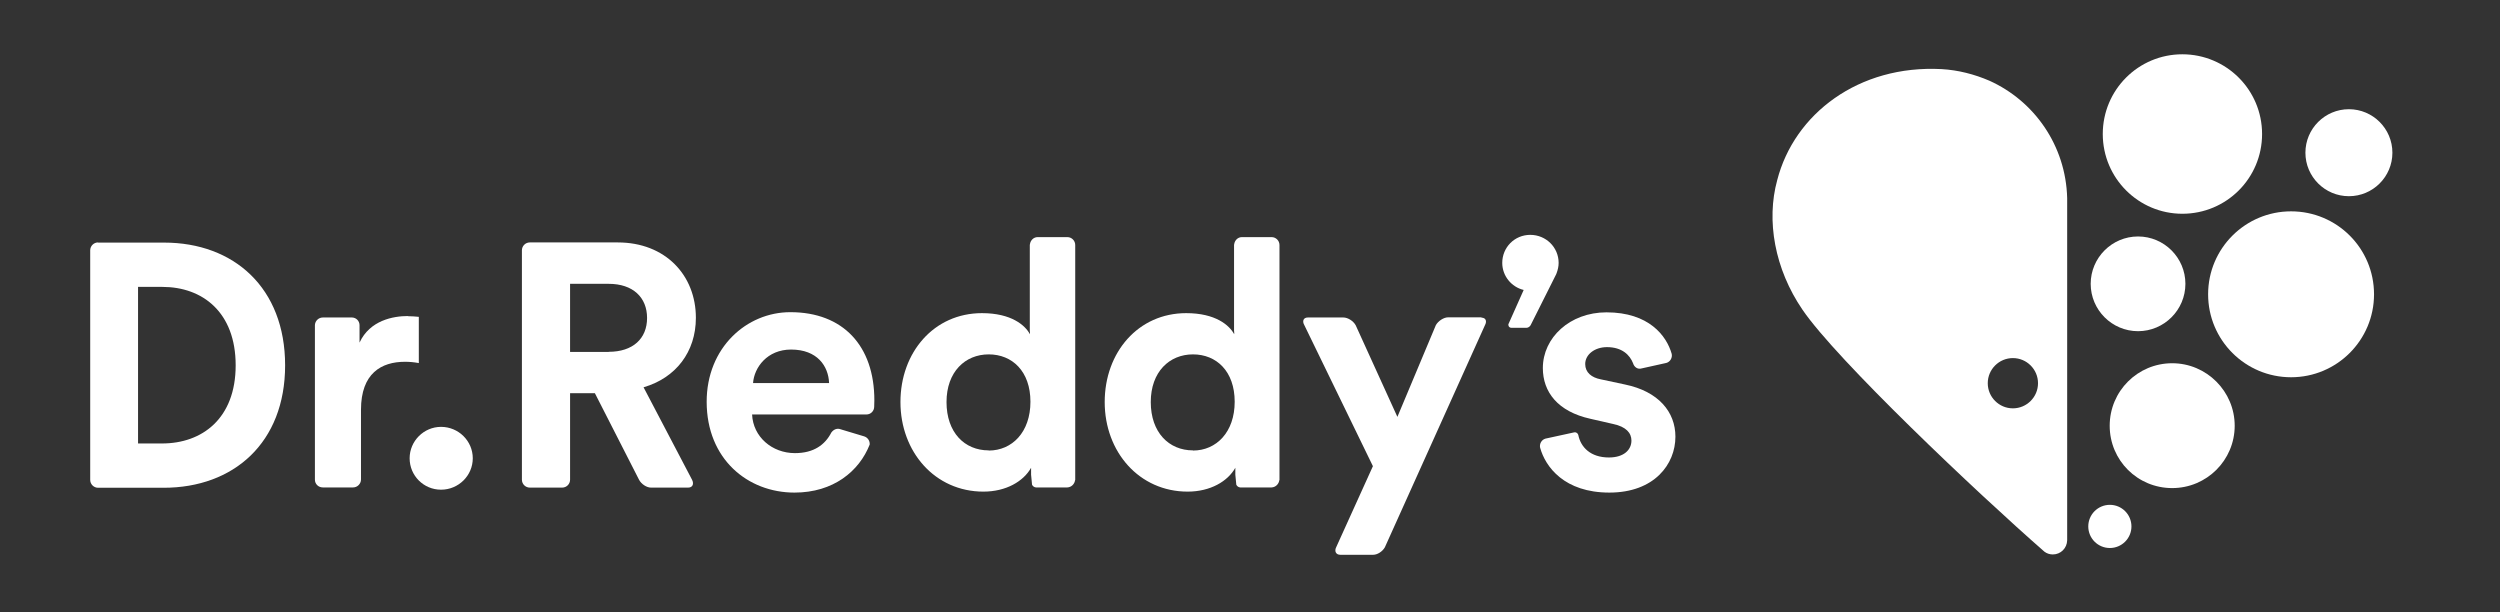
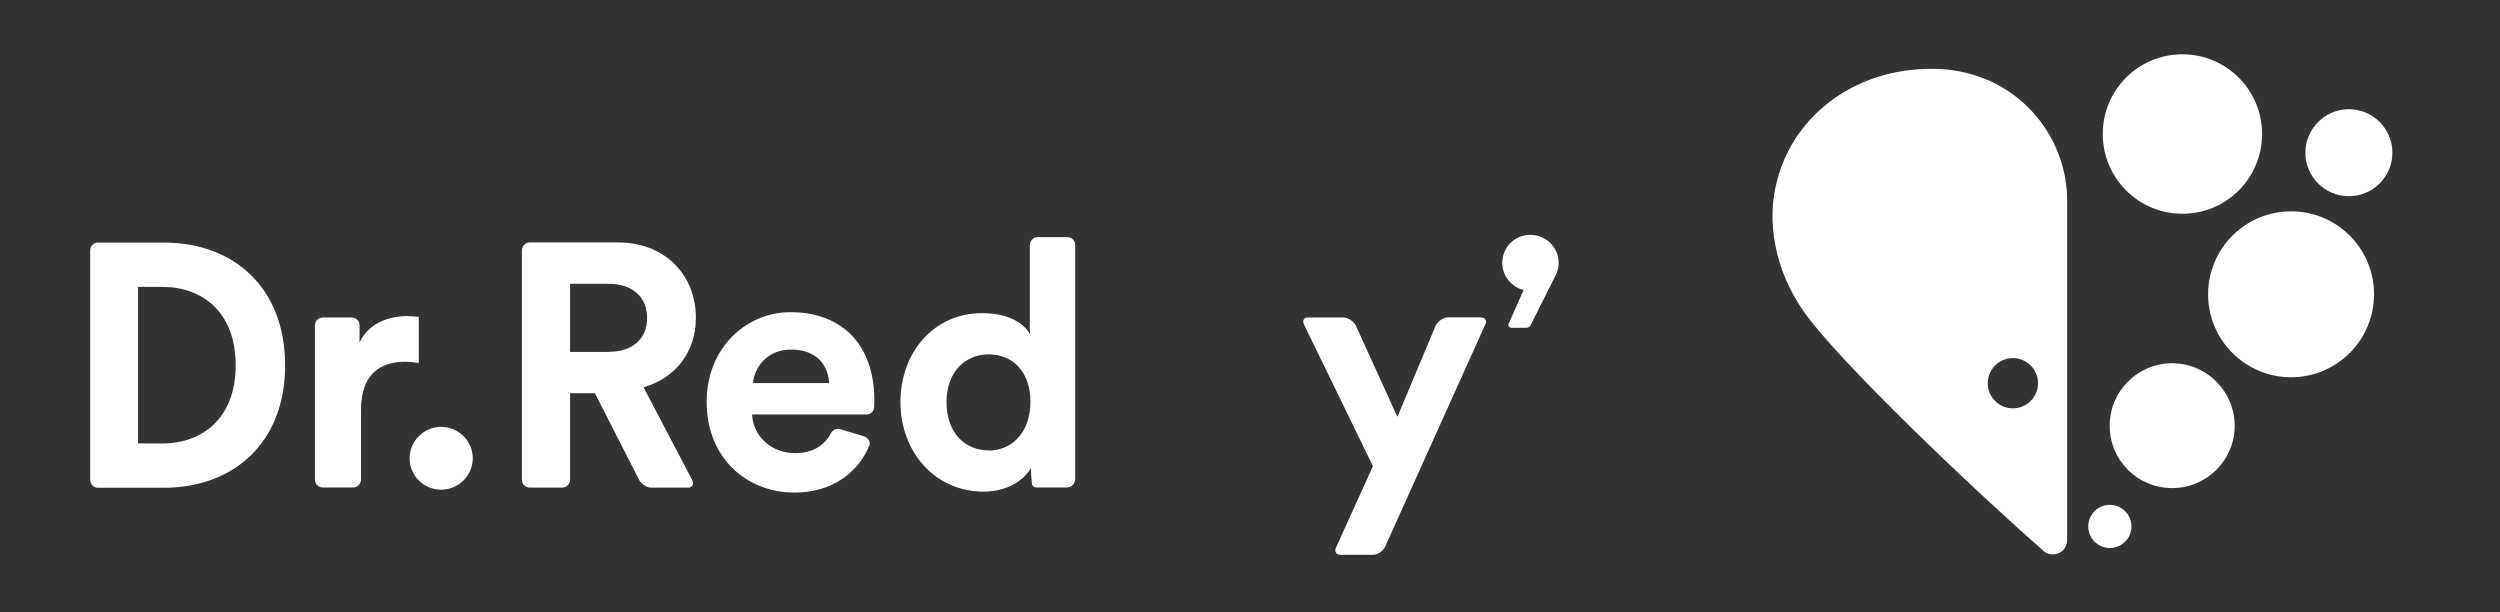
<svg xmlns="http://www.w3.org/2000/svg" id="Layer_1" viewBox="0 0 155.2 38">
  <rect x="0" y="0" width="155.2" height="38" fill="#333333" stroke="none" />
  <defs>
    <style>.cls-1{fill:#fff;}</style>
  </defs>
  <g id="layer1">
    <g id="g7902">
      <path id="path5605" class="cls-1" d="m6.09,15.05c-.27,0-.49.22-.49.49v14.24c0,.27.22.49.49.49m4.09-15.21h-4.09c-.27,0-.49.22-.49.49v14.24c0,.27.22.49.49.49h4.07c4.34,0,7.54-2.79,7.54-7.6s-3.18-7.62-7.51-7.62m-.13,12.47h-1.49v-9.72h1.51c2.49,0,4.55,1.57,4.55,4.87s-2.08,4.85-4.57,4.85" />
      <path id="path5609" class="cls-1" d="m27.38,26.5c1.09,0,1.97.88,1.97,1.95s-.88,1.95-1.97,1.95-1.95-.88-1.95-1.95.88-1.95,1.95-1.95" />
      <path id="path5613" class="cls-1" d="m39.96,24.04c1.99-.58,3.24-2.19,3.24-4.31,0-2.64-1.89-4.68-4.85-4.68h-5.46c-.27,0-.49.22-.49.49v14.24c0,.27.22.49.49.49h2.01c.27,0,.49-.22.49-.49v-5.37h1.54l2.74,5.37c.14.27.47.49.74.49h2.31c.27,0,.38-.22.24-.49l-3.01-5.74Zm-2.17-2.19h-2.4v-4.23h2.4c1.5,0,2.38.84,2.38,2.12s-.88,2.1-2.38,2.1" />
      <path id="path5617" class="cls-1" d="m25.32,19.62c-.9,0-2.36.26-3,1.65v-1.08c0-.26-.2-.47-.46-.48h-1.82c-.26,0-.48.21-.49.47v9.6c0,.27.22.48.49.48h1.88c.27,0,.49-.23.49-.49v-4.33c0-2.27,1.27-2.98,2.73-2.98.26,0,.54.02.86.08v-2.87c-.22-.02-.43-.04-.67-.04" />
      <path id="path5621" class="cls-1" d="m91.97,19.7h-2.07c-.27,0-.61.22-.76.48l-2.39,5.7-2.59-5.69c-.15-.27-.49-.48-.76-.48h0s-2.21,0-2.21,0c-.27,0-.37.22-.21.49l4.25,8.74-2.27,5.01c-.14.26-.03.49.24.49h2.05c.26,0,.57-.2.72-.46l6.21-13.78c.15-.27.05-.48-.21-.48" />
-       <path id="path5625" class="cls-1" d="m100.88,23.87l-1.5-.32c-.58-.11-.97-.43-.97-.95,0-.6.6-1.05,1.35-1.05.94,0,1.42.49,1.62,1h0c.07.24.29.4.54.32l1.53-.34h0c.24-.07.38-.32.33-.56-.32-1.13-1.42-2.58-4.05-2.58-2.27,0-3.95,1.57-3.95,3.46,0,1.48.92,2.7,2.96,3.15l1.4.32c.81.17,1.14.56,1.14,1.03,0,.56-.45,1.05-1.4,1.05-1.14,0-1.75-.64-1.9-1.4h0c-.03-.11-.14-.18-.25-.16l-1.79.39c-.24.07-.38.32-.33.56.33,1.2,1.51,2.79,4.3,2.79s4.1-1.76,4.1-3.47c0-1.54-1.05-2.81-3.13-3.24" />
      <path id="path5629" class="cls-1" d="m49.06,19.38c-2.7,0-5.19,2.19-5.19,5.56,0,3.56,2.55,5.64,5.45,5.64,2.42,0,4.02-1.33,4.67-2.98.02-.23-.12-.44-.34-.51l-1.53-.46c-.18-.04-.37.03-.51.22-.39.76-1.09,1.28-2.26,1.28-1.42,0-2.6-1.01-2.66-2.4h7.1c.27,0,.48-.22.48-.48,0-.13.01-.26.01-.4,0-3.39-1.95-5.47-5.21-5.47m-2.32,4.4c.07-.97.88-2.08,2.36-2.08,1.63,0,2.32,1.03,2.36,2.08h-4.72" />
      <path id="path5633" class="cls-1" d="m66.75,29.81v-9.84s0-4.76,0-4.76c0-.27-.22-.49-.49-.49h-1.84c-.25,0-.44.19-.48.43,0,.02-.01.04-.01.06v5.37h.01s0,.17,0,.17c-.3-.56-1.16-1.31-2.98-1.31-2.98,0-5.06,2.43-5.06,5.52s2.14,5.56,5.15,5.56c1.41,0,2.49-.64,2.96-1.48,0,.02,0,.03,0,.04h0c0,.14,0,.27,0,.39.02.24.04.46.06.62h0s0,0,0,0c.04.09.13.16.24.17h1.95,0c.25-.01.45-.21.48-.45m-5.36-1.85c-1.51,0-2.62-1.12-2.62-3s1.16-2.96,2.62-2.96,2.59,1.05,2.59,2.94-1.14,3.03-2.59,3.03" />
-       <path id="path5637" class="cls-1" d="m79.43,29.81v-9.84s0-4.76,0-4.76c0-.27-.22-.49-.49-.49h-1.84c-.25,0-.44.19-.48.43,0,.02-.01.04-.01.06v5.37h.01s0,.17,0,.17c-.3-.56-1.16-1.31-2.98-1.31-2.98,0-5.06,2.43-5.06,5.52s2.14,5.56,5.15,5.56c1.41,0,2.49-.64,2.96-1.48v.04h0c0,.14,0,.27,0,.39.02.24.04.46.06.62h0s0,0,0,0c.04.09.13.16.24.17h1.95,0c.25-.01.45-.21.48-.45m-5.36-1.85c-1.5,0-2.62-1.12-2.62-3s1.16-2.96,2.62-2.96,2.59,1.05,2.59,2.94-1.14,3.03-2.59,3.03" />
      <path id="path5641" class="cls-1" d="m96.64,16.94c.07-.19.12-.4.12-.62,0-.96-.78-1.74-1.76-1.74s-1.74.78-1.74,1.74c0,.81.57,1.5,1.33,1.68l-.95,2.13s0,.03,0,.04c0,.1.08.18.18.18h0s.95,0,.95,0c.09,0,.2-.07.25-.16l1.59-3.17s.02-.05.03-.08c0,0,0,0,0,0" />
      <path id="path5645" class="cls-1" d="m126.52,23.79c0,.86-.7,1.56-1.56,1.56s-1.56-.7-1.56-1.56.7-1.56,1.56-1.56,1.56.7,1.56,1.56m1.81,9.76V12.3c-.08-3.25-2.03-6.03-4.83-7.29-.93-.4-1.93-.66-2.97-.72-5.15-.27-9.14,2.78-10.2,6.89-.69,2.51-.16,5.52,1.57,8.05,2.12,3.11,10.82,11.35,15.02,15.02.15.11.32.17.52.17.49,0,.88-.39.89-.88" />
      <path id="path5649" class="cls-1" d="m134.85,22.55c-2.14,0-3.88,1.73-3.88,3.88s1.73,3.87,3.88,3.87,3.88-1.74,3.88-3.87-1.74-3.88-3.88-3.88" />
      <path id="path5653" class="cls-1" d="m130.98,31.34c-.74,0-1.34.6-1.34,1.34s.6,1.34,1.34,1.34,1.34-.6,1.34-1.34-.6-1.34-1.34-1.34" />
      <path id="path5657" class="cls-1" d="m142.23,13.12c-2.84,0-5.15,2.3-5.15,5.15s2.31,5.15,5.15,5.15,5.15-2.3,5.15-5.15-2.3-5.15-5.15-5.15" />
      <path id="path5661" class="cls-1" d="m145.82,6.78c-1.49,0-2.7,1.21-2.7,2.7s1.21,2.7,2.7,2.7,2.7-1.21,2.7-2.7-1.21-2.7-2.7-2.7" />
      <path id="path5665" class="cls-1" d="m135.48,13.27c2.74,0,4.95-2.21,4.95-4.95s-2.22-4.95-4.95-4.95-4.94,2.21-4.94,4.95,2.22,4.95,4.94,4.95" />
-       <path id="path5669" class="cls-1" d="m135.67,17.62c0,1.62-1.32,2.94-2.94,2.94s-2.94-1.32-2.94-2.94,1.32-2.94,2.94-2.94,2.94,1.32,2.94,2.94" />
    </g>
  </g>
</svg>